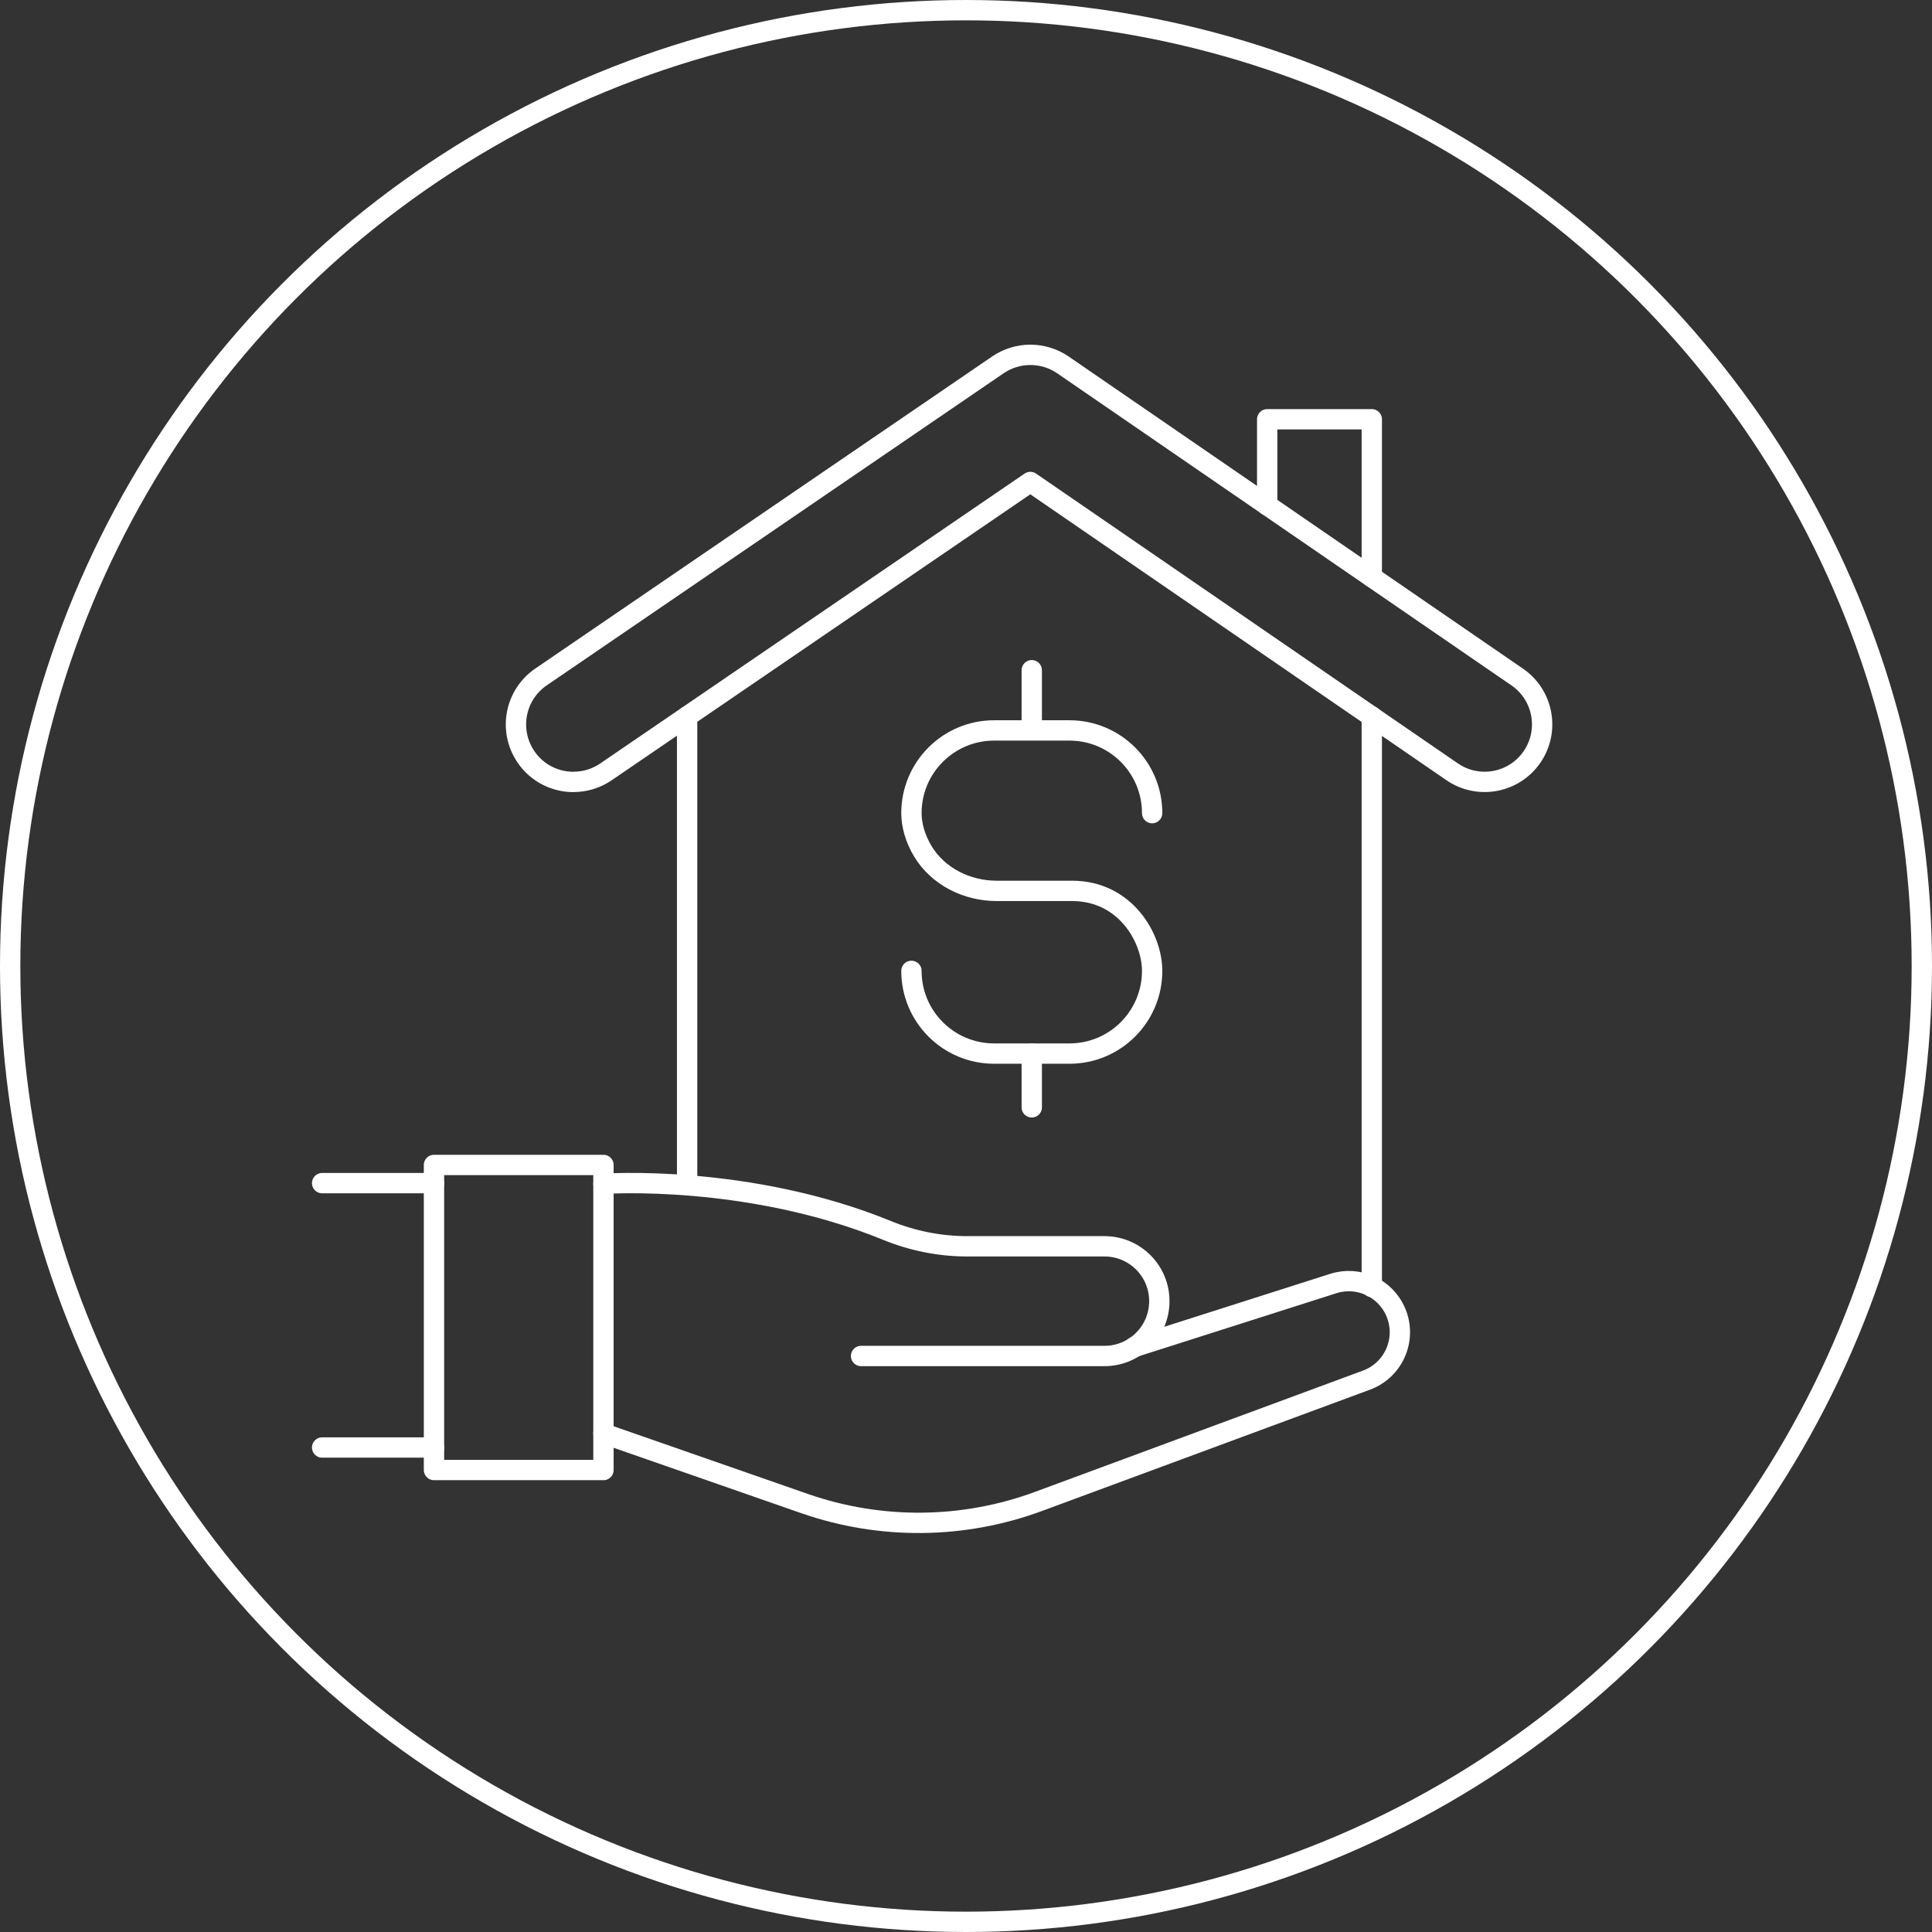
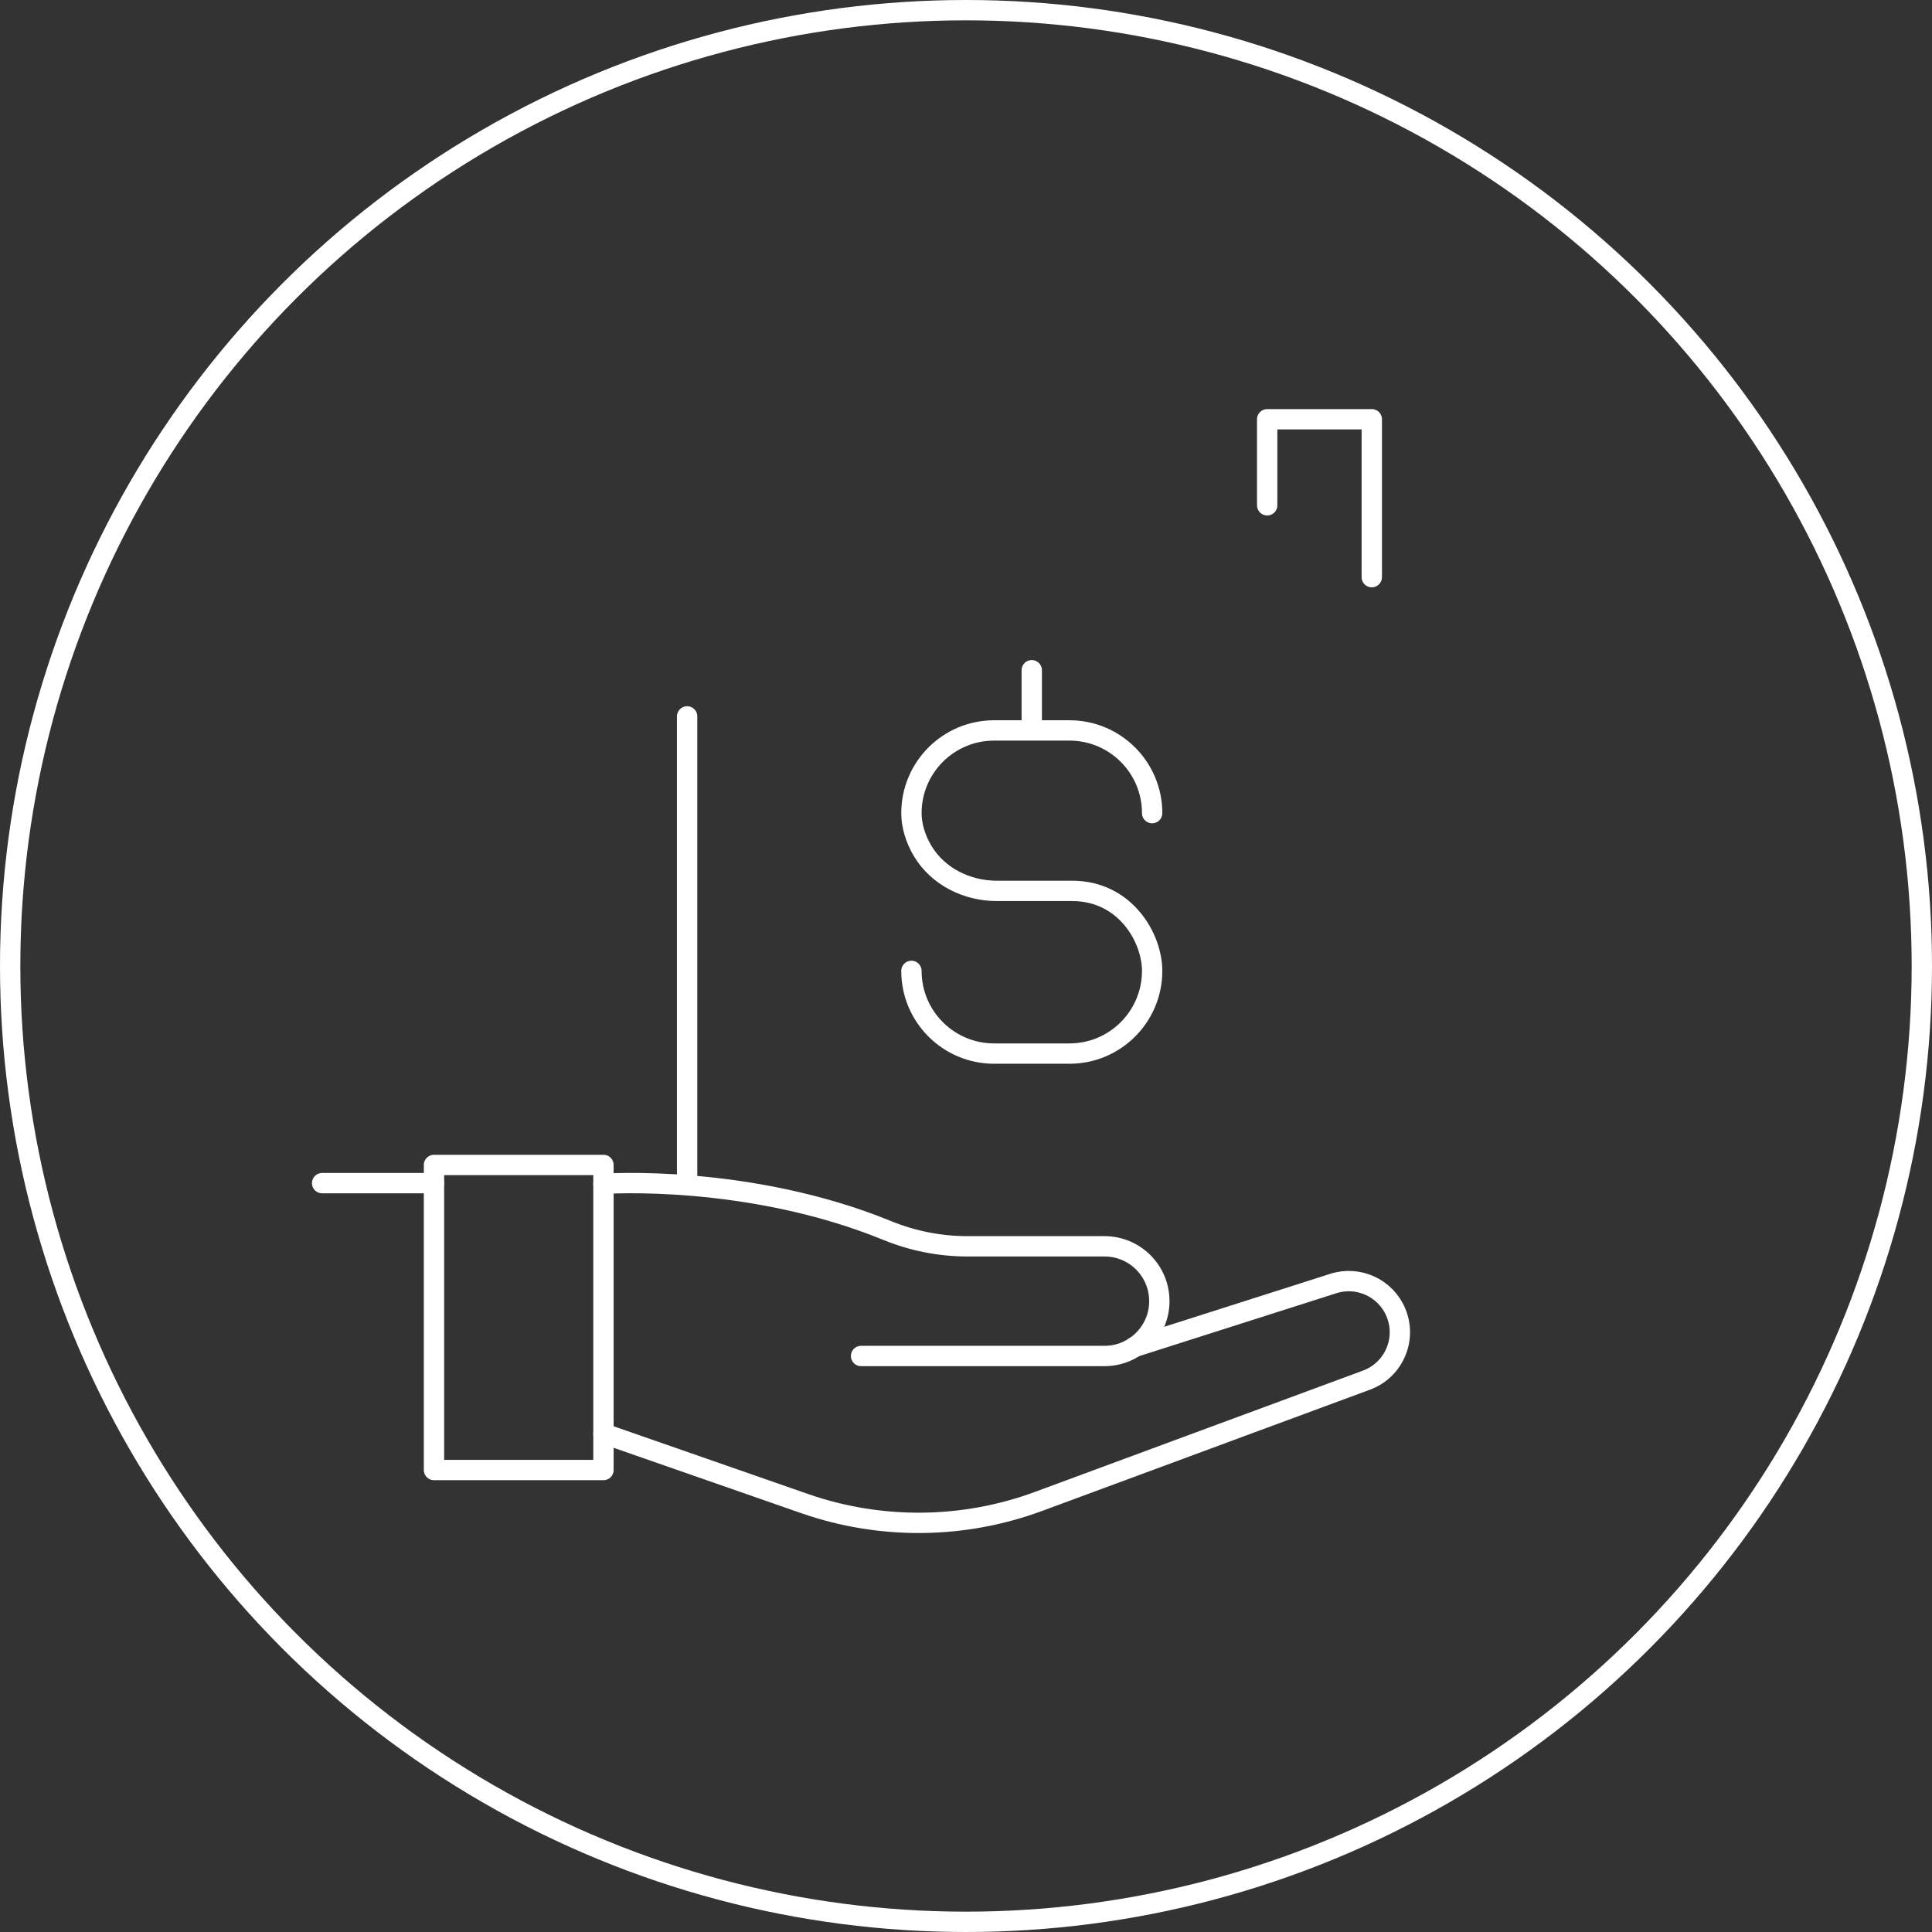
<svg xmlns="http://www.w3.org/2000/svg" id="Layer_1" viewBox="0 0 285 285">
  <rect x="0" y="0" width="285" height="285" fill="#333333" stroke="none" />
  <defs>
    <style>.cls-1{fill:none;stroke:#fff;stroke-linecap:round;stroke-linejoin:round;stroke-width:3px;}</style>
  </defs>
  <g>
    <rect class="cls-1" x="64.02" y="171.85" width="25" height="45" />
    <path class="cls-1" d="M89.02,174.63s21.29-1.52,41.86,6.89c3.75,1.53,7.76,2.33,11.82,2.33h20.23c4.47,0,8.09,3.62,8.09,8.09h0c0,4.47-3.62,8.09-8.09,8.09h-35.91" />
    <path class="cls-1" d="M89.02,211.46l29.67,10.34c11.2,3.9,23.41,3.79,34.54-.33l48.35-17.88c4.05-1.5,6.01-6.08,4.31-10.04h0c-1.53-3.57-5.52-5.39-9.21-4.21l-29.34,9.36" />
    <line class="cls-1" x1="64.02" y1="174.53" x2="47.52" y2="174.53" />
-     <line class="cls-1" x1="64.02" y1="213.53" x2="47.52" y2="213.53" />
-     <path class="cls-1" d="M84.6,115.35c-2.71,0-5.37-1.29-7.01-3.7-2.64-3.87-1.65-9.14,2.22-11.79l67.4-46.04c2.89-1.97,6.7-1.97,9.59,.01l67.01,46.04c3.86,2.65,4.84,7.93,2.19,11.79-2.65,3.86-7.93,4.84-11.79,2.19l-62.22-42.75-62.6,42.76c-1.46,1-3.13,1.48-4.78,1.48Z" />
    <line class="cls-1" x1="101.36" y1="105.68" x2="101.36" y2="174.53" />
-     <line class="cls-1" x1="202.36" y1="105.68" x2="202.36" y2="189.85" />
    <polyline class="cls-1" points="186.93 74.54 186.93 61.85 202.36 61.85 202.36 85.14" />
    <g>
      <path class="cls-1" d="M134.45,143.22h0c0,6.74,5.46,12.2,12.2,12.2h11.11c6.74,0,12.2-5.46,12.2-12.2h0c0-4.86-3.95-11.8-11.8-11.8h-11.12c-4.4,0-8.67-2.11-10.93-5.88-1.11-1.86-1.66-3.84-1.66-5.59h0c0-6.74,5.46-12.2,12.2-12.2h11.11c6.74,0,12.2,5.46,12.2,12.2h0" />
-       <line class="cls-1" x1="152.2" y1="155.42" x2="152.2" y2="163.35" />
      <line class="cls-1" x1="152.2" y1="98.87" x2="152.2" y2="106.8" />
    </g>
  </g>
  <circle class="cls-1" cx="142.5" cy="142.5" r="141" />
</svg>